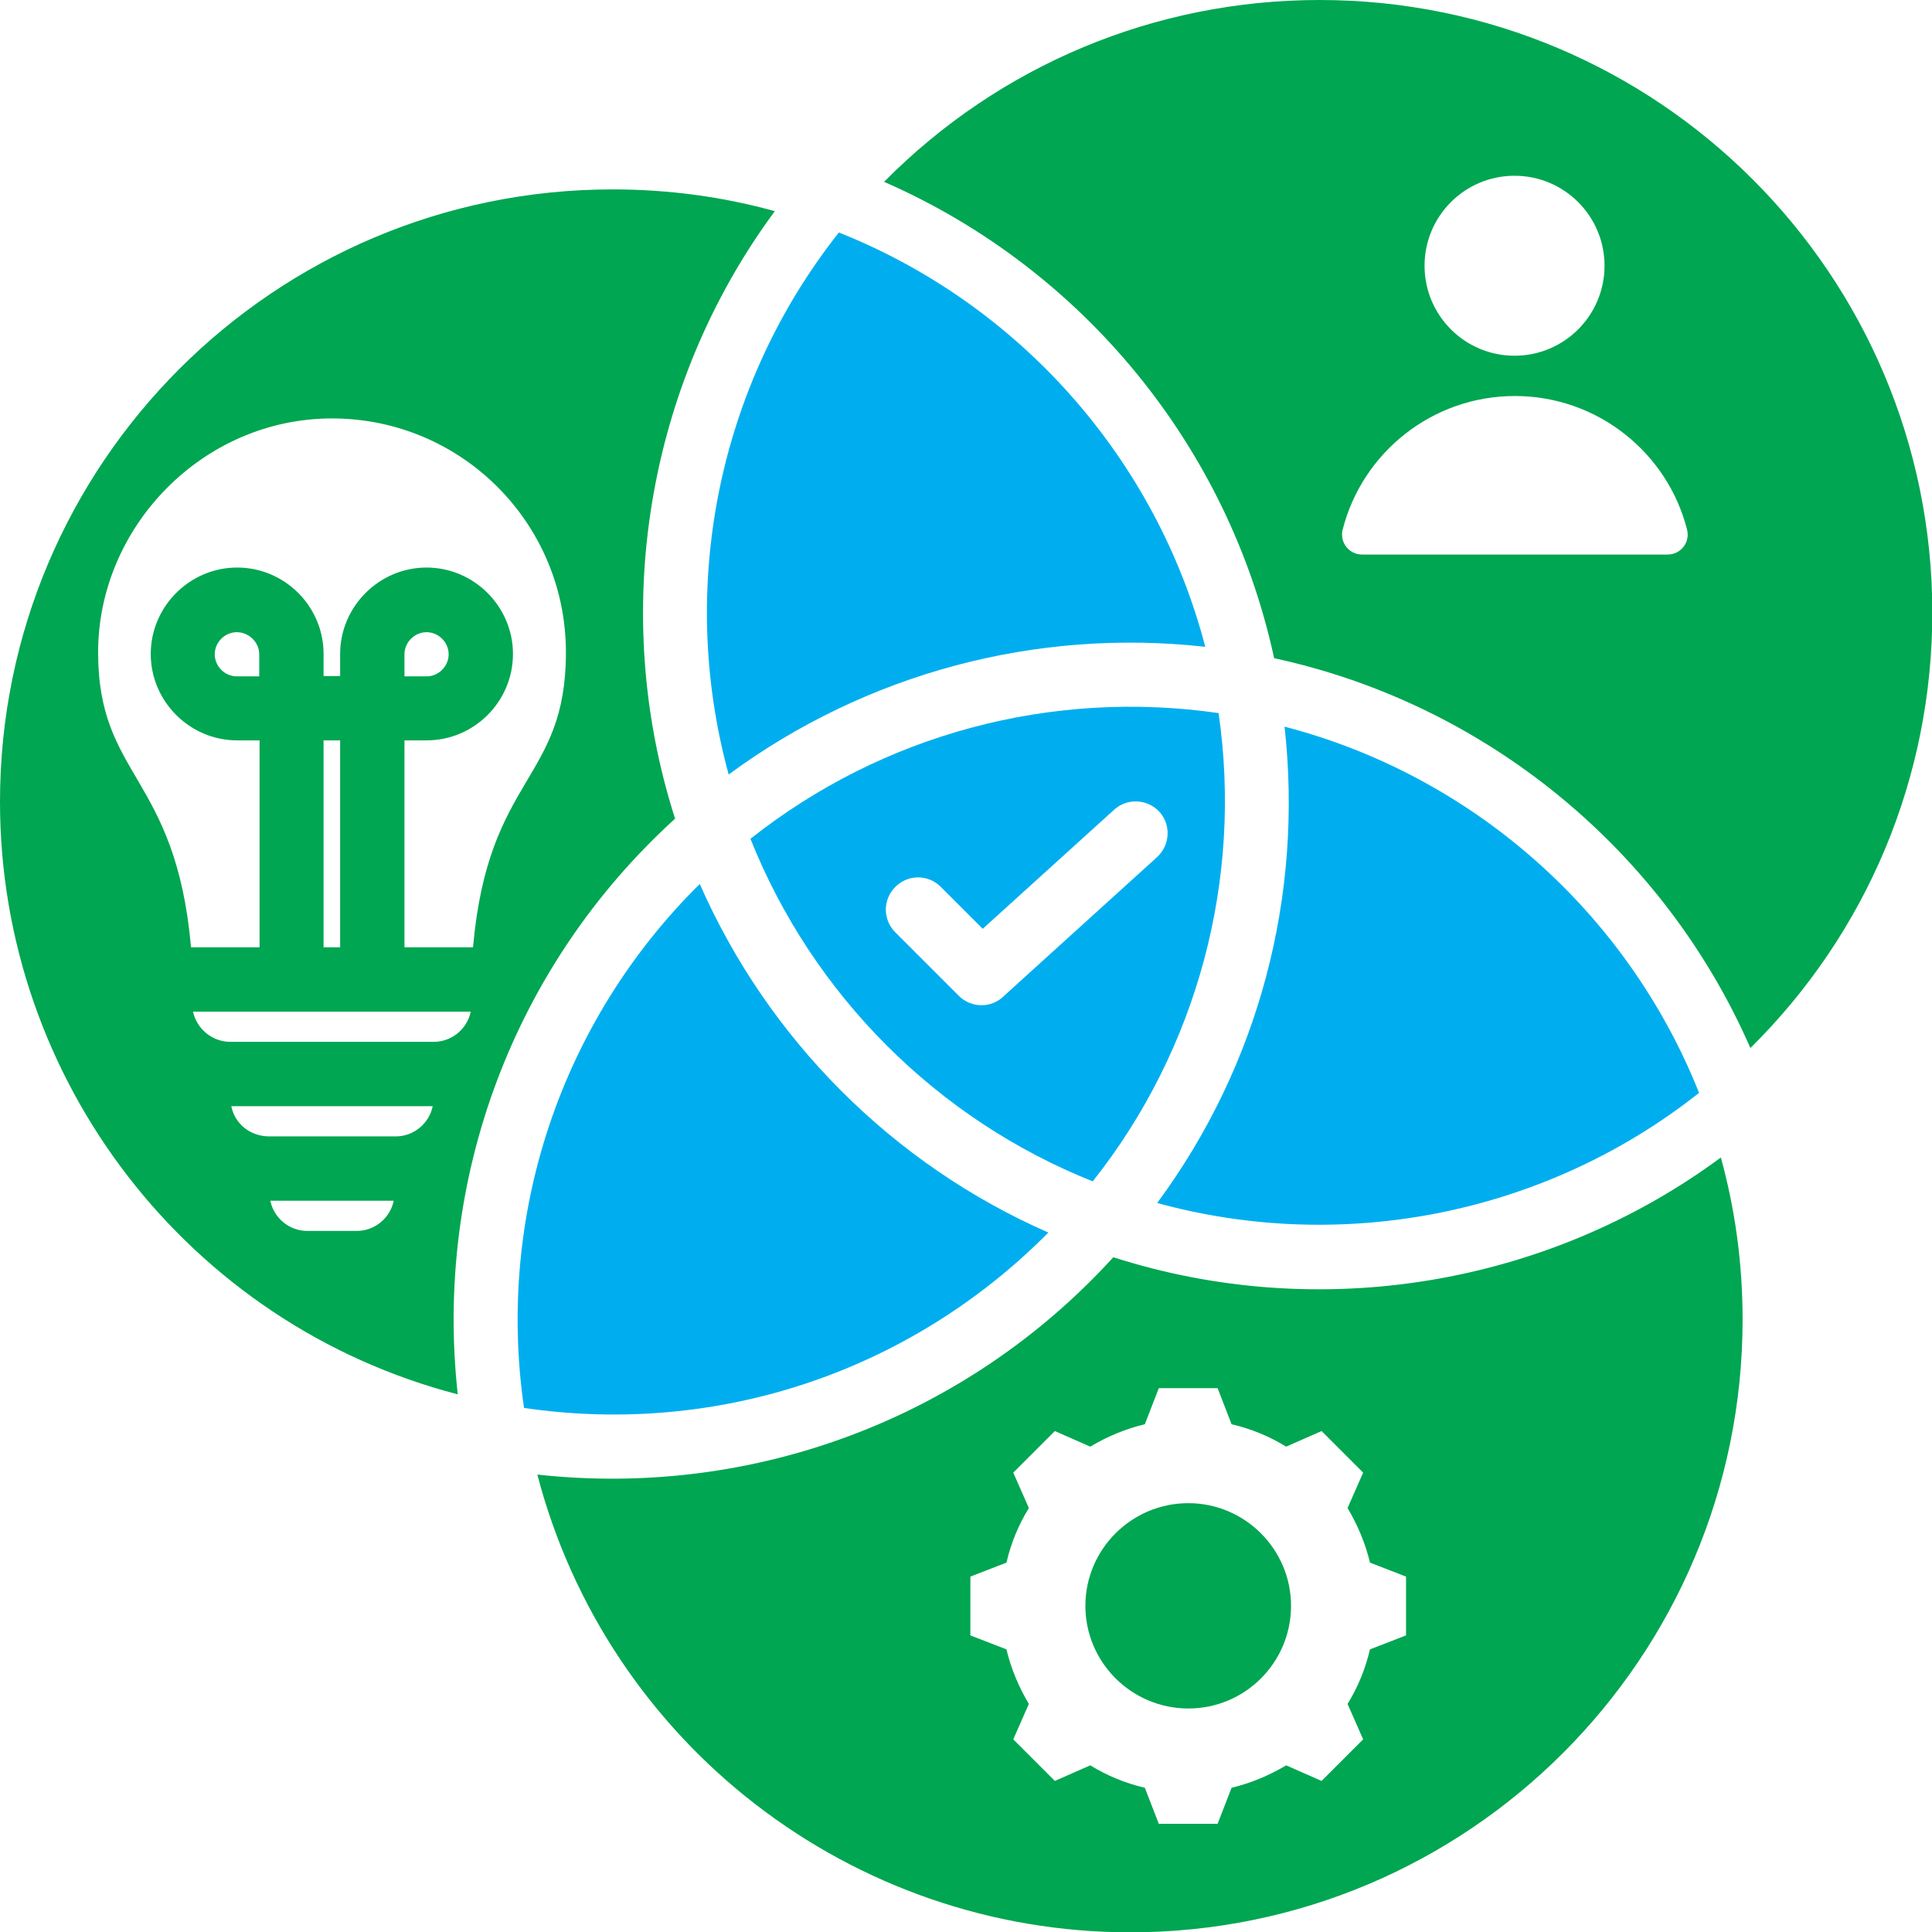
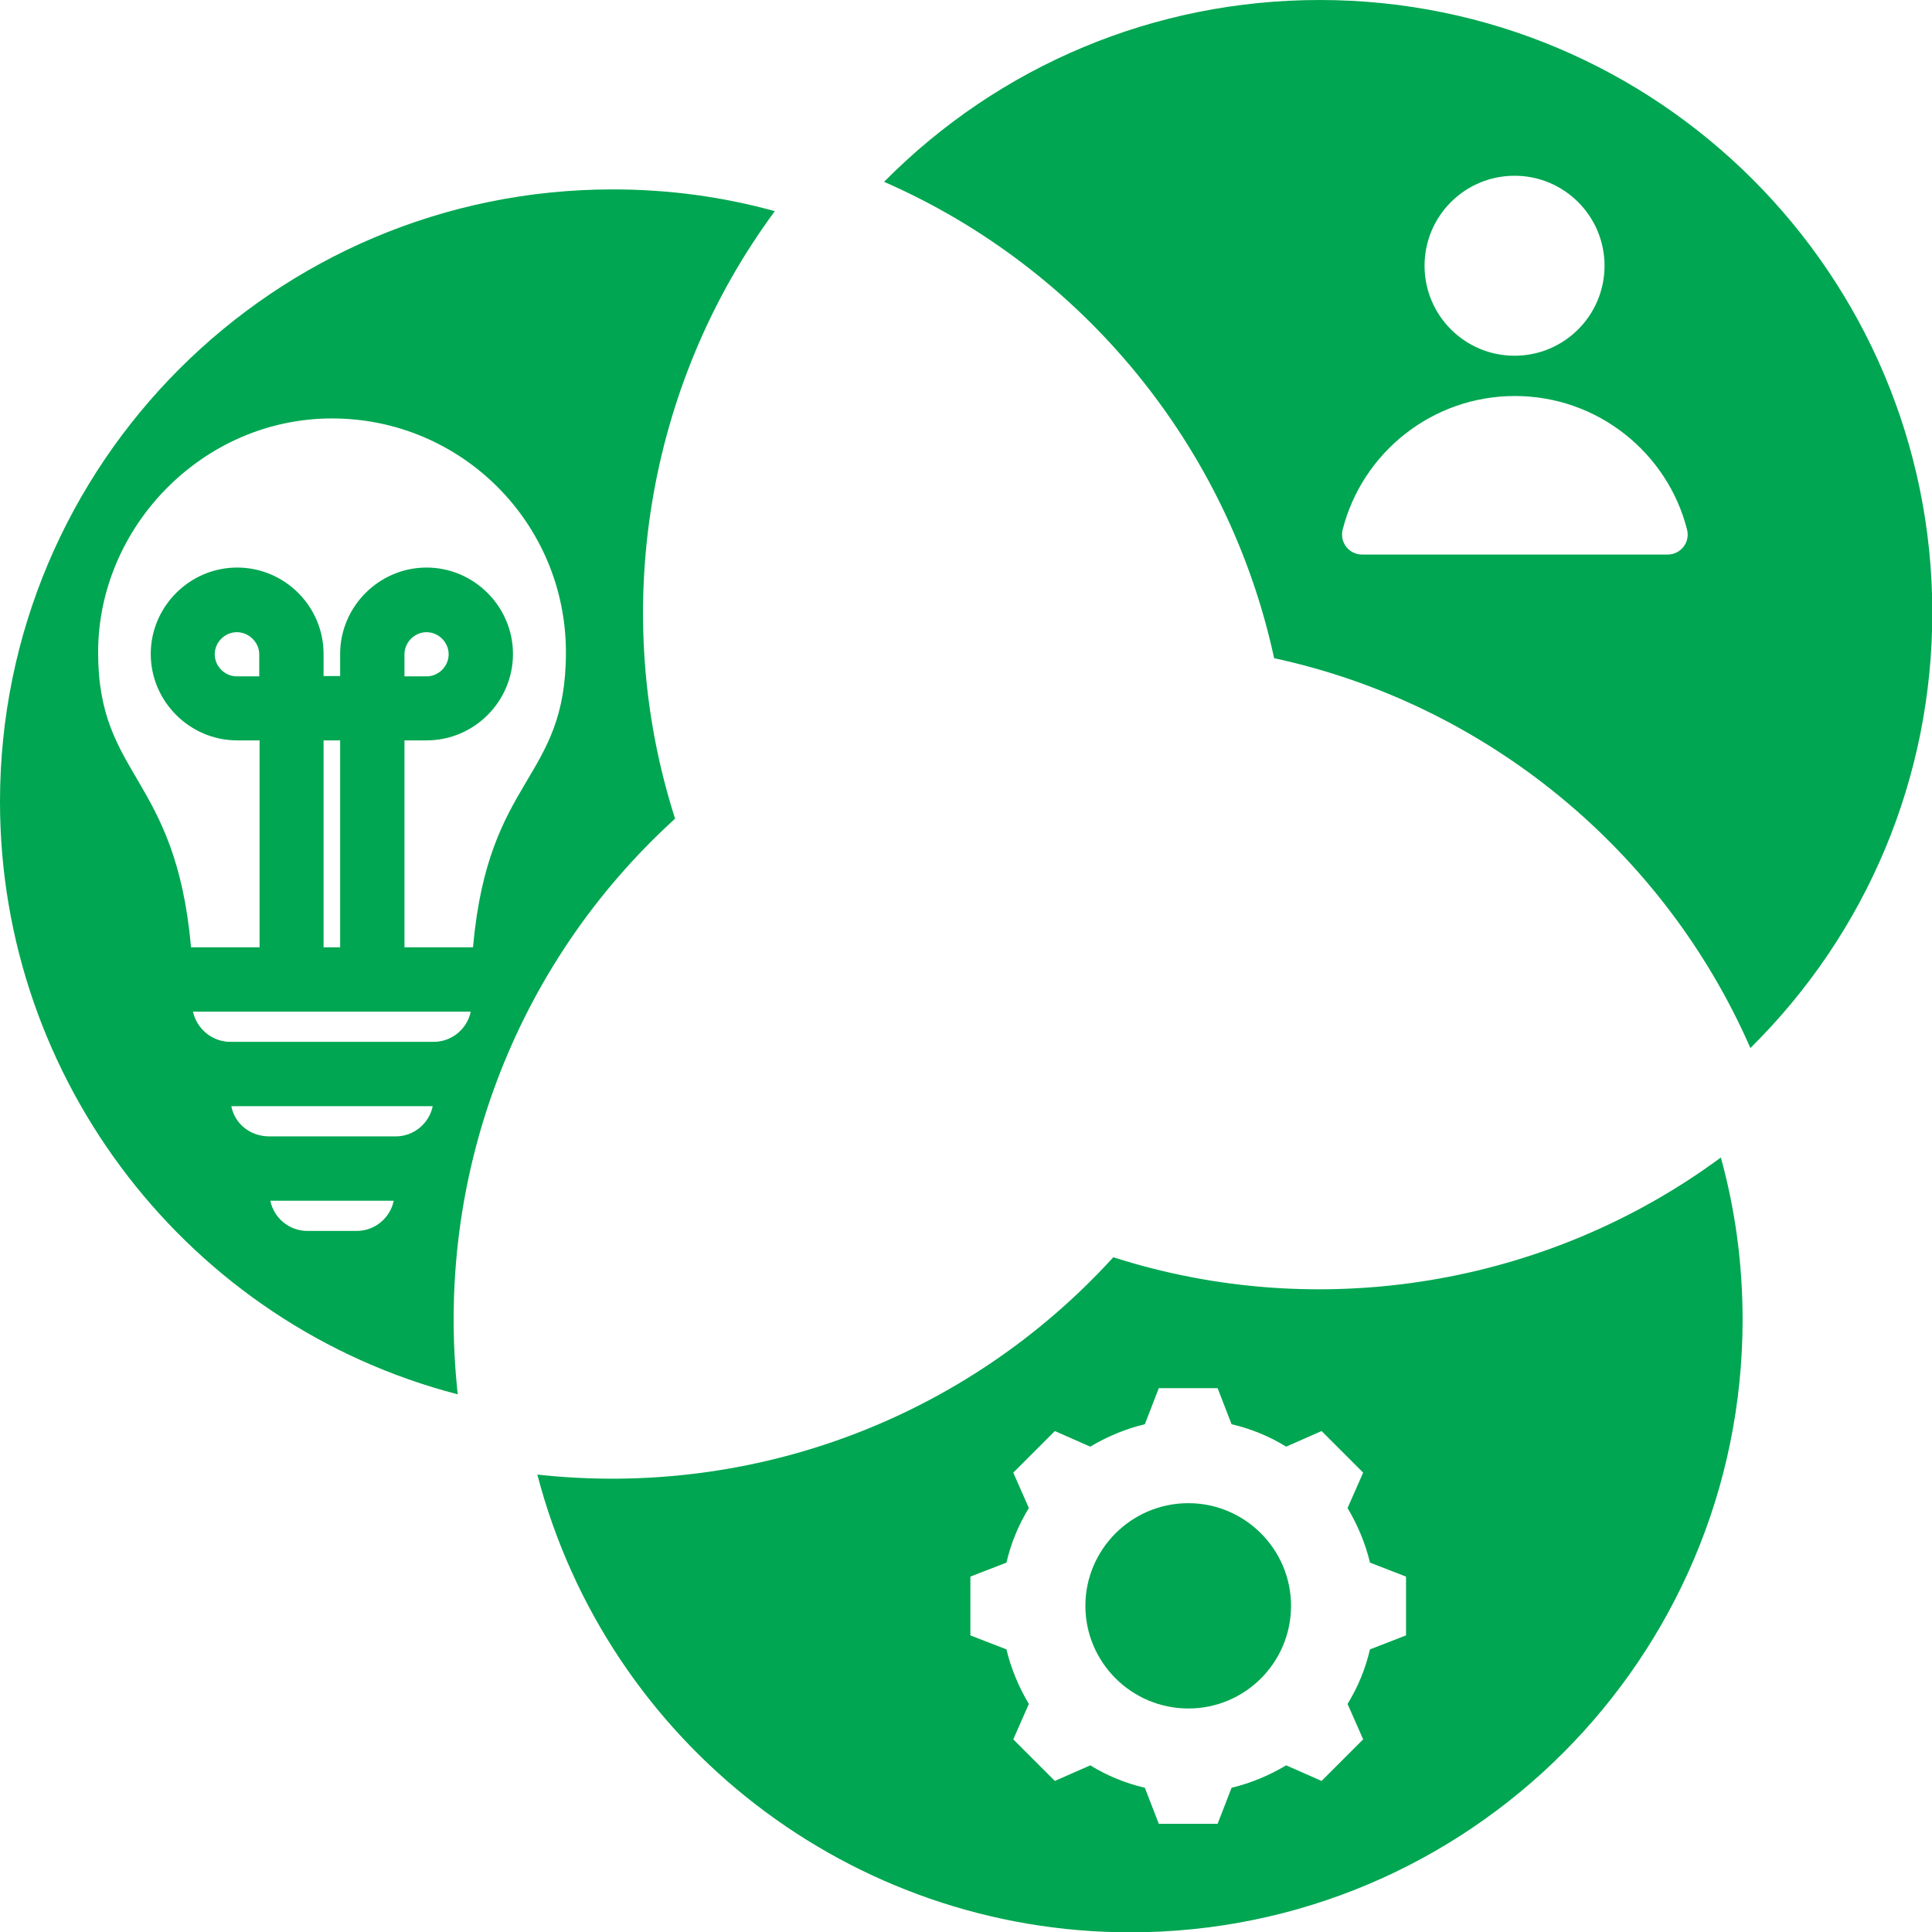
<svg xmlns="http://www.w3.org/2000/svg" id="Layer_2" data-name="Layer 2" viewBox="0 0 59.47 59.47">
  <defs>
    <style>
      .cls-1 {
        fill: #00a651;
      }

      .cls-1, .cls-2 {
        fill-rule: evenodd;
      }

      .cls-2 {
        fill: #00aeef;
      }
    </style>
  </defs>
  <g id="Layer_1-2" data-name="Layer 1">
    <g>
-       <path class="cls-2" d="M16.13,43.34c-.86-5.93,1.13-11.9,5.41-16.13,2.1,4.78,5.94,8.63,10.73,10.73-4.25,4.29-10.18,6.27-16.13,5.4ZM27.56,28.7l1.95,1.95c.39.39,1.02.39,1.4,0l4.71-4.27c.4-.37.43-.99.07-1.39-.37-.4-.99-.43-1.39-.07l-4.05,3.67-1.29-1.29c-.39-.39-1.01-.39-1.4,0-.39.39-.39,1.01,0,1.4ZM33.65,36.37c-4.8-1.91-8.63-5.74-10.55-10.55,4.08-3.23,9.28-4.61,14.41-3.87.74,5.11-.64,10.33-3.87,14.41ZM39.55,22.37c5.79,1.51,10.54,5.72,12.75,11.27-4.7,3.72-10.92,4.97-16.68,3.39,3.14-4.25,4.5-9.46,3.92-14.67ZM25.83,7.16c5.55,2.21,9.76,6.96,11.27,12.75-5.21-.58-10.43.81-14.67,3.93-1.58-5.76-.33-11.98,3.39-16.68Z" />
      <path class="cls-1" d="M20.78,25.2c-2.03-6.33-.89-13.34,3.07-18.7-1.59-.44-3.26-.67-4.99-.67C8.45,5.83,0,14.27,0,24.68c0,8.58,5.81,16.09,14.09,18.24-.73-6.65,1.73-13.21,6.69-17.72M12.45,29.16v-6.37h.68c1.47,0,2.66-1.2,2.66-2.66s-1.2-2.66-2.66-2.66-2.66,1.2-2.66,2.66v.68h-.51v-.68c0-1.47-1.2-2.66-2.66-2.66s-2.66,1.2-2.66,2.66,1.2,2.66,2.66,2.66h.69v6.37h-2.11c-.47-5.31-2.86-5.22-2.86-9.08s3.22-7.2,7.2-7.2,7.2,3.22,7.2,7.2-2.39,3.77-2.86,9.08h-2.11ZM9.96,29.16h.51v-6.37h-.51v6.37ZM12.45,20.82v-.68c0-.37.31-.68.68-.68s.68.31.68.68-.31.68-.68.68h-.68ZM7.98,20.82h-.69c-.37,0-.68-.31-.68-.68s.31-.68.68-.68.69.31.69.68v.68ZM5.94,31.14h8.55c-.11.53-.58.93-1.14.93h-6.26c-.55,0-1.03-.39-1.15-.93M7.11,34.05h6.21c-.11.53-.58.93-1.14.93h-3.89c-.57,0-1.06-.37-1.17-.93M8.31,36.96h3.81c-.11.53-.58.93-1.14.93h-1.52c-.56,0-1.03-.4-1.14-.93M34.27,38.7c6.33,2.03,13.34.89,18.7-3.07.44,1.59.67,3.26.67,4.99,0,10.41-8.44,18.86-18.85,18.86-8.57,0-16.08-5.79-18.25-14.09,6.65.73,13.21-1.73,17.73-6.69M27.22,5.6c6.1,2.67,10.59,8.14,12,14.66,6.52,1.41,11.99,5.9,14.66,12,3.6-3.56,5.6-8.34,5.6-13.41C59.47,8.44,51.03,0,40.62,0c-5.06,0-9.85,2-13.41,5.6M36.58,46.27c-1.75,0-3.17,1.42-3.17,3.16s1.42,3.16,3.17,3.16,3.16-1.42,3.16-3.16-1.42-3.16-3.16-3.16M37.91,43.84l-.43-1.11h-1.81l-.43,1.11c-.59.14-1.16.38-1.68.69l-1.09-.48-1.28,1.28.48,1.09c-.32.52-.55,1.08-.69,1.68l-1.11.43v1.81l1.11.43c.14.59.38,1.16.69,1.68l-.48,1.09,1.28,1.28,1.09-.48c.52.32,1.08.55,1.68.69l.43,1.11h1.81l.43-1.11c.59-.14,1.16-.38,1.68-.69l1.09.48,1.28-1.28-.48-1.09c.32-.52.55-1.08.69-1.68l1.11-.43v-1.81l-1.11-.43c-.14-.59-.38-1.16-.69-1.68l.48-1.09-1.28-1.28-1.09.48c-.52-.32-1.08-.55-1.68-.69M51.33,17.07h-9.4c-.41,0-.7-.38-.6-.77.6-2.36,2.75-4.11,5.3-4.11s4.7,1.75,5.3,4.11c.1.39-.19.77-.6.77M46.62,5.41c1.53,0,2.77,1.24,2.77,2.77s-1.24,2.77-2.77,2.77-2.77-1.24-2.77-2.77,1.24-2.77,2.77-2.77" />
    </g>
  </g>
</svg>